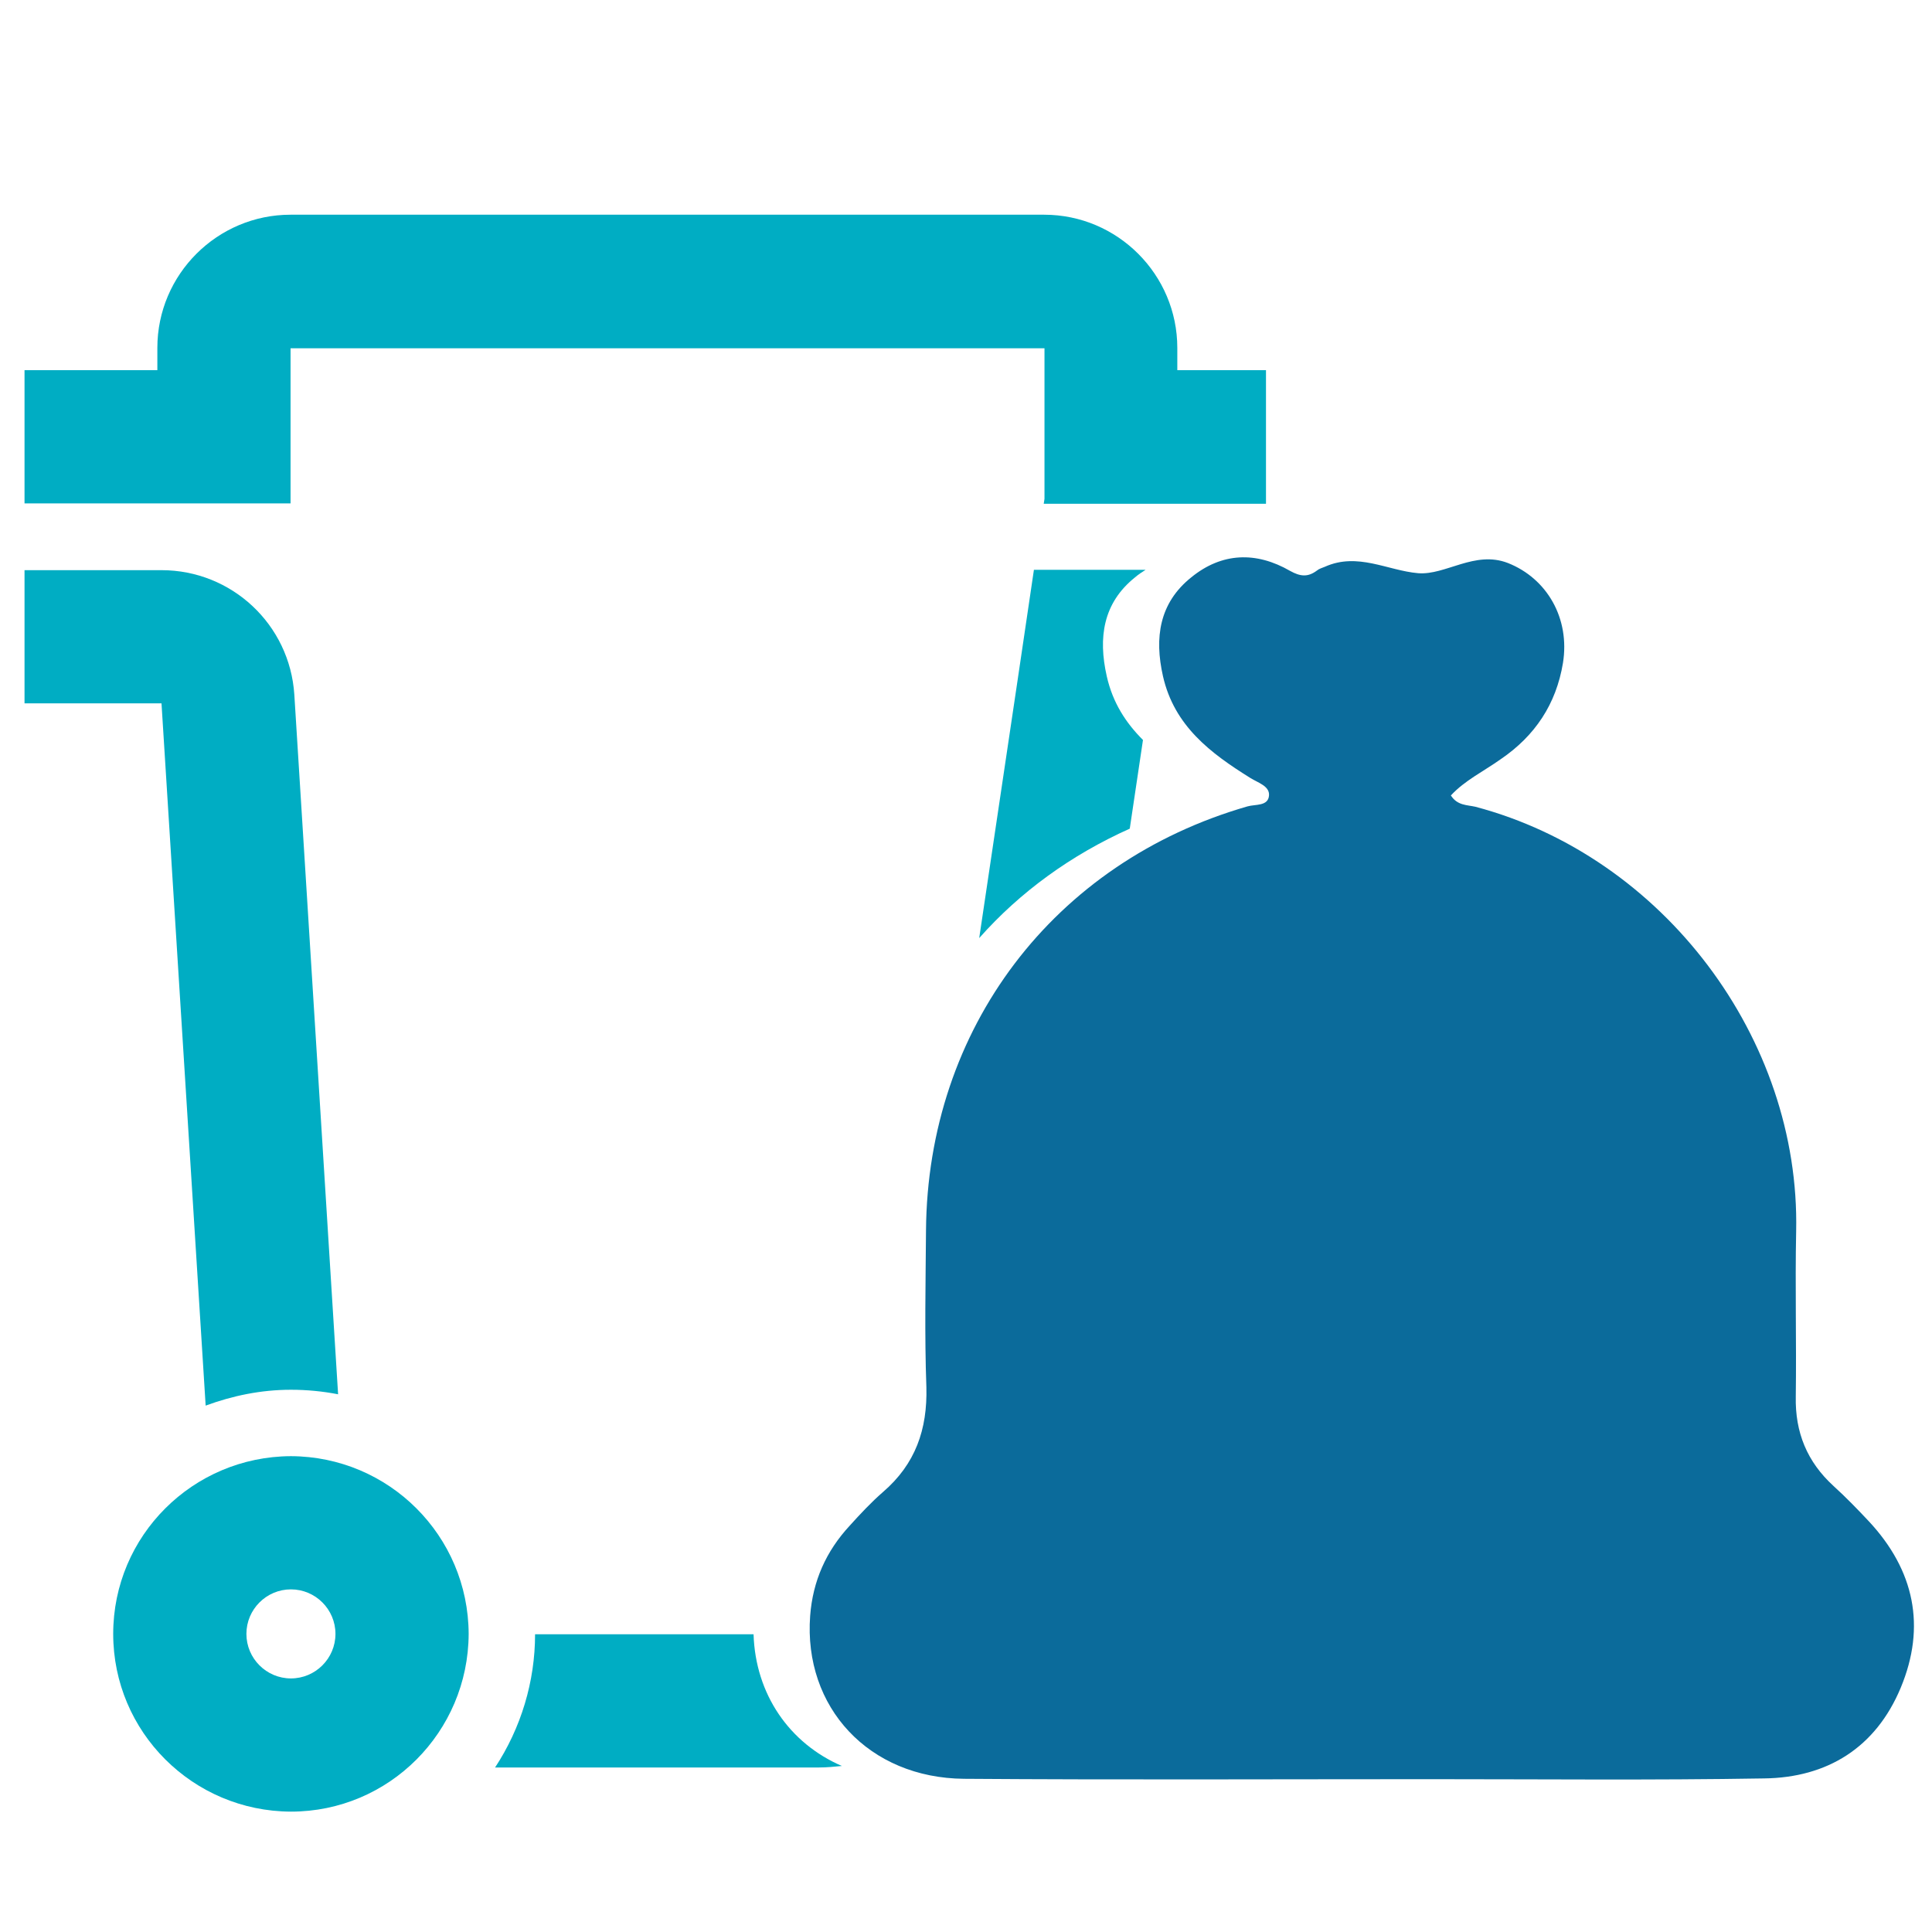
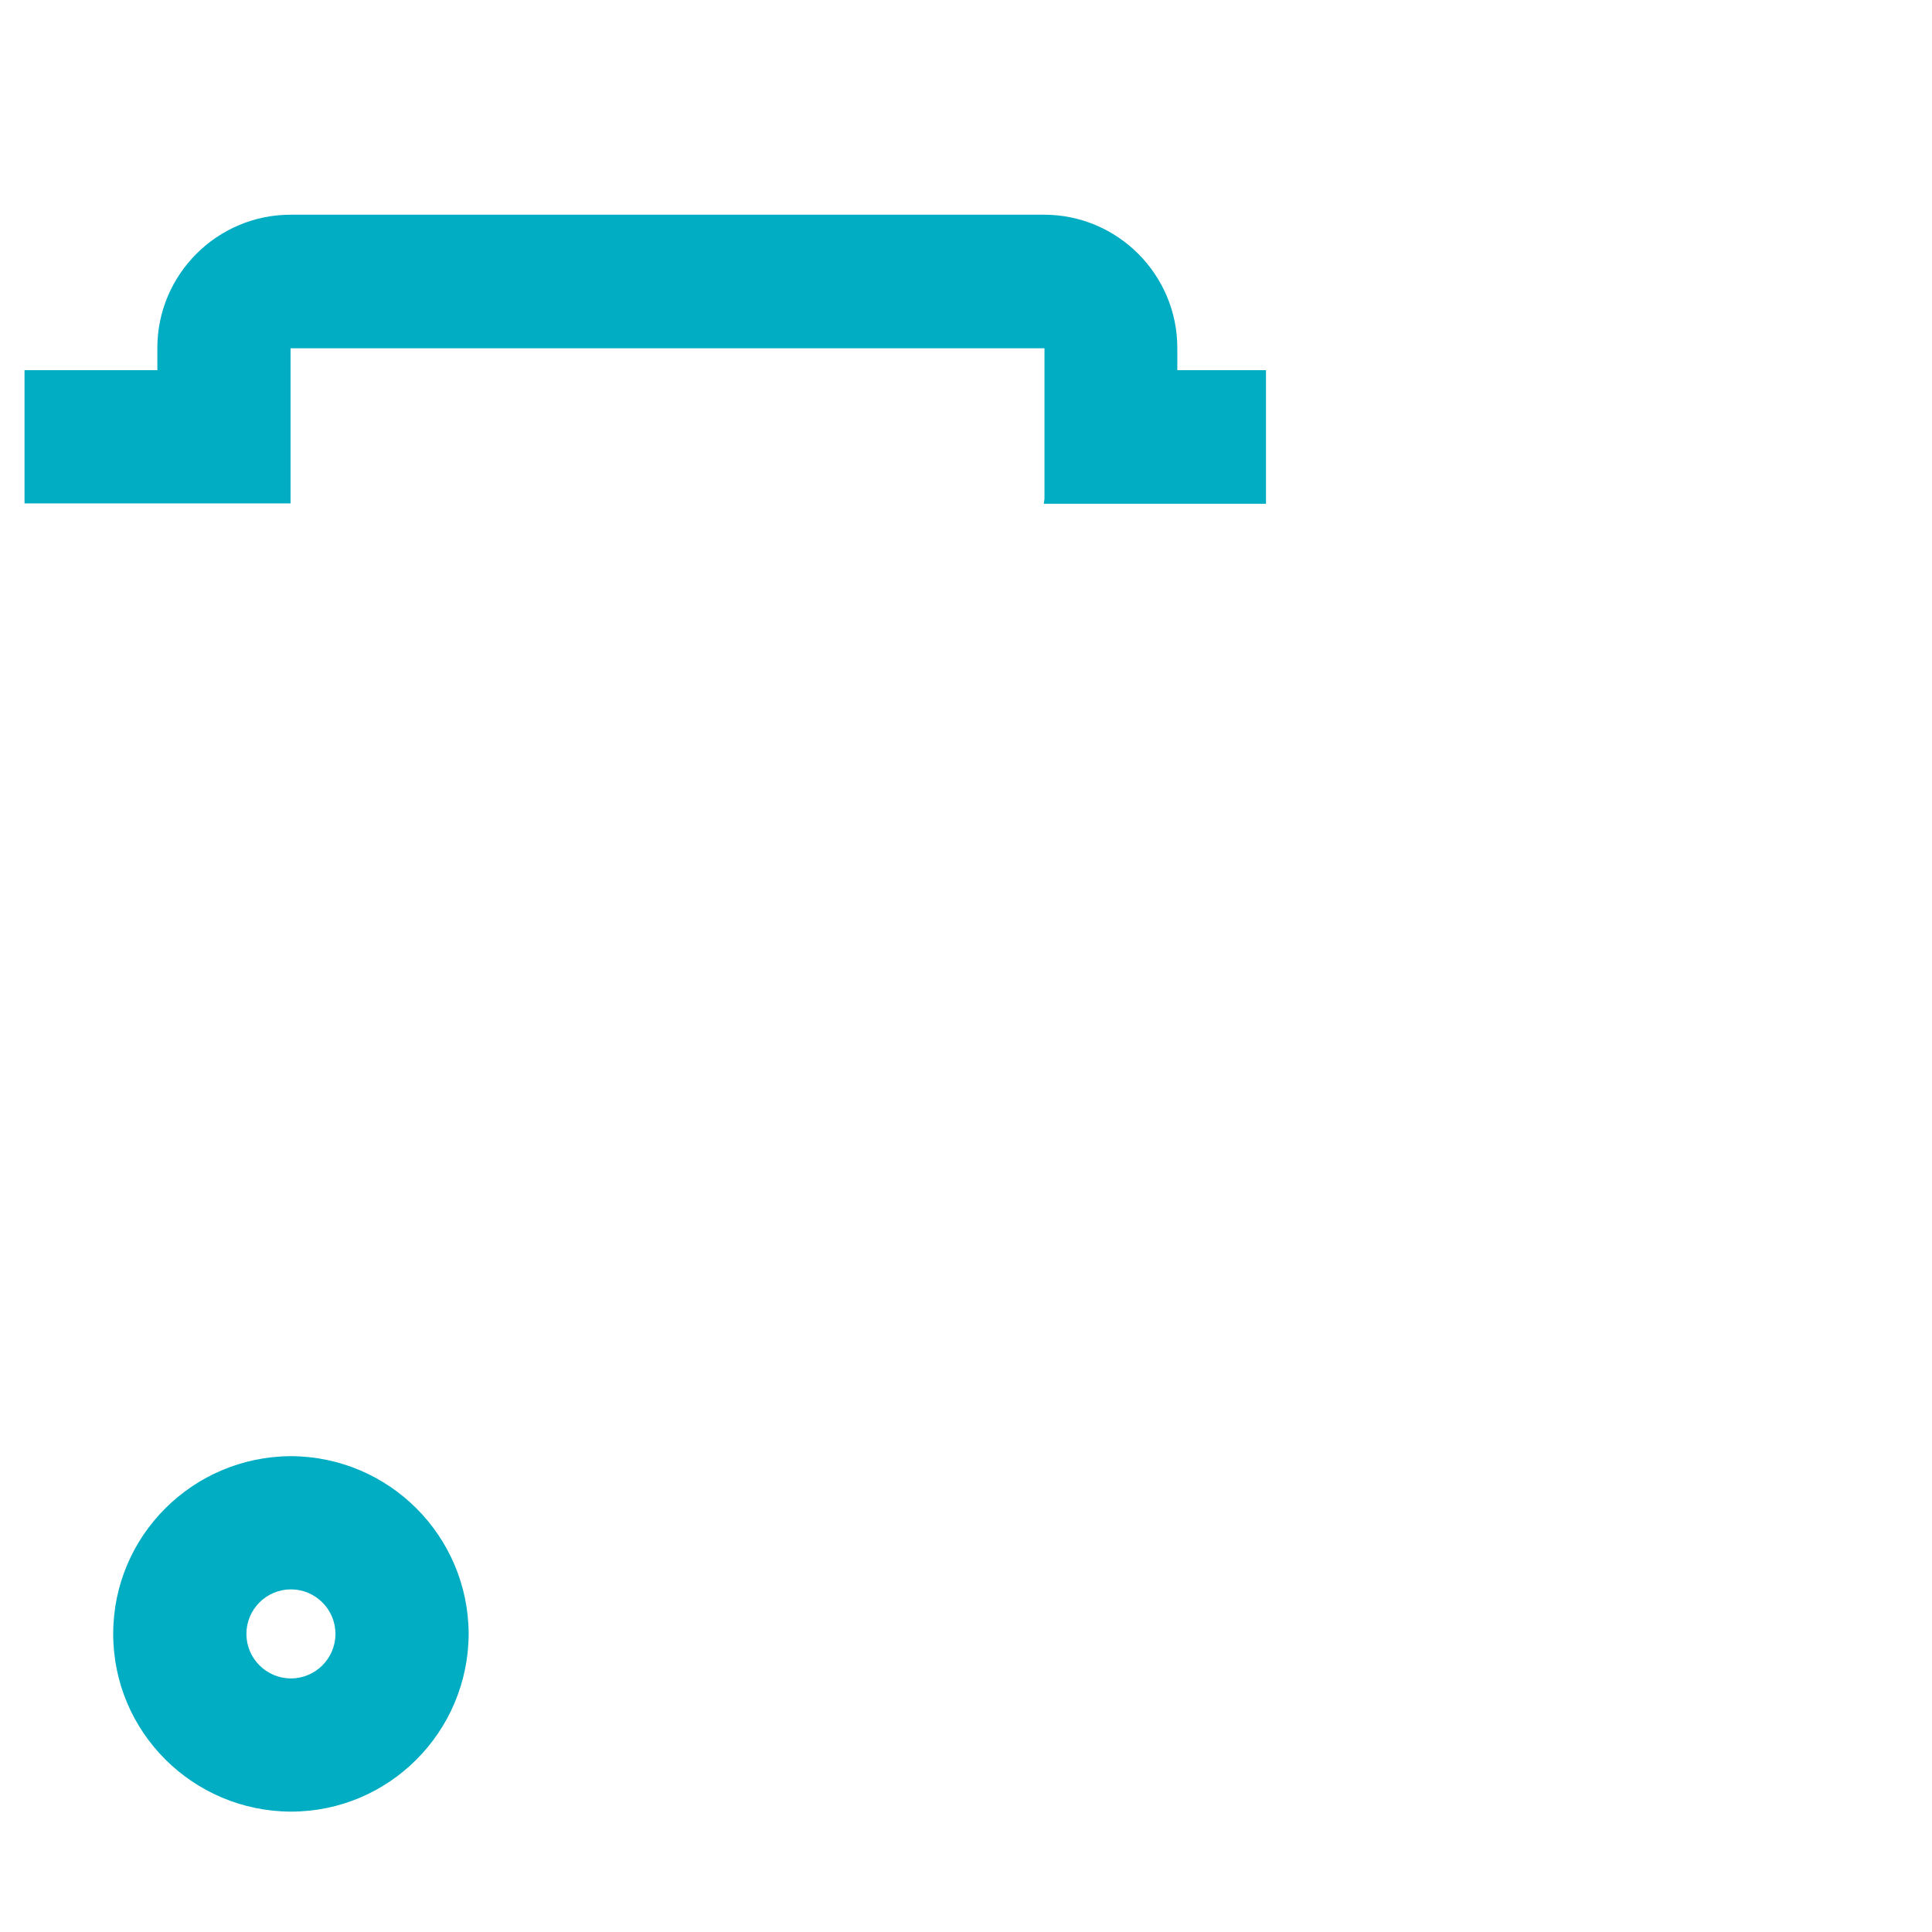
<svg xmlns="http://www.w3.org/2000/svg" id="Capa_1" x="0px" y="0px" viewBox="0 0 512 512" style="enable-background:new 0 0 512 512;" xml:space="preserve">
  <style type="text/css">	.st0{fill:#00ADC3;}	.st1{fill:#0B6B9B;}</style>
  <g>
    <path class="st0" d="M77,92.3h199.8v39.9l-0.2,1.3h58.9V98.1h-23.5v-5.9c0-19.4-15.8-35.3-35.3-35.3H77   c-19.4,0-35.3,15.8-35.3,35.3v5.9H6.5v35.3H77V92.3z" />
-     <path class="st0" d="M54.5,372.5c7.1-2.6,14.6-4.2,22.6-4.2c4.2,0,8.4,0.4,12.5,1.2L78,184.1c-1.2-18.6-16.6-33-35.2-33H6.5v35.3   h36.3L54.5,372.5z" />
-     <path class="st0" d="M293.3,179.2c-2.3-10.2-1-19.4,7.5-26.2c0.9-0.8,1.9-1.4,2.8-2H274c0,0-6.6,44.8-14.5,97.6   c10.8-12.2,24.3-22,39.9-29l3.5-23.5C298.4,191.6,294.9,186.3,293.3,179.2z" />
    <path class="st0" d="M77.1,385.9C51.1,386,30,407,30,433c0,26,21.1,47,47.1,47.1c26,0,47-21.1,47.1-47.1   C124.1,407,103.1,386,77.1,385.9z M77.1,444.8c-6.5,0-11.8-5.3-11.8-11.8s5.3-11.8,11.8-11.8c6.5,0,11.8,5.3,11.8,11.8   S83.6,444.8,77.1,444.8z" />
-     <path class="st0" d="M199.7,433.1h-57.9c0,12.5-3.7,24.8-10.6,35.3H217c2.1,0,4.1-0.2,6.1-0.4C209.2,462,200.2,449,199.7,433.1z" />
  </g>
-   <path class="st1" d="M384.5,210.8c1.7,2.7,4.3,2.5,6.5,3c49.8,13.2,86.1,61.4,85,112.5c-0.3,14.6,0.1,29.2-0.1,43.8  c-0.2,9.5,3,17.3,10,23.7c3.3,3,6.4,6.2,9.4,9.4c12,12.9,15.2,27.8,8.4,44.1c-6.6,15.8-19.4,23.8-36.2,24  c-29.5,0.5-58.9,0.2-88.4,0.2c-41.2,0-82.4,0.2-123.6-0.1c-25.2-0.2-42.6-18.9-40.8-43.2c0.7-9.2,4.2-17.1,10.5-23.9  c2.8-3.1,5.7-6.2,8.8-8.9c8.6-7.4,11.8-16.6,11.5-27.8c-0.5-13.8-0.2-27.6-0.1-41.5c0.4-53.5,33.8-97.6,85.2-112.4  c2.1-0.6,5.5,0,5.7-2.9c0.2-2.5-3-3.4-4.9-4.6c-10.6-6.6-20.2-13.8-23.2-27c-2.3-10.2-1-19.4,7.5-26.2c8.1-6.6,17.2-6.9,26.2-1.7  c2.7,1.5,4.7,1.7,7.1-0.1c0.6-0.5,1.4-0.7,2.1-1c8.7-3.9,16.6,1,24.7,1.7c7.3,0.6,15-6.1,23.8-2.7c10.4,4.1,16.5,14.7,14.6,26.5  c-1.8,10.9-7.4,19.3-16.5,25.5C393.2,204.4,388.2,206.8,384.5,210.8z" />
</svg>